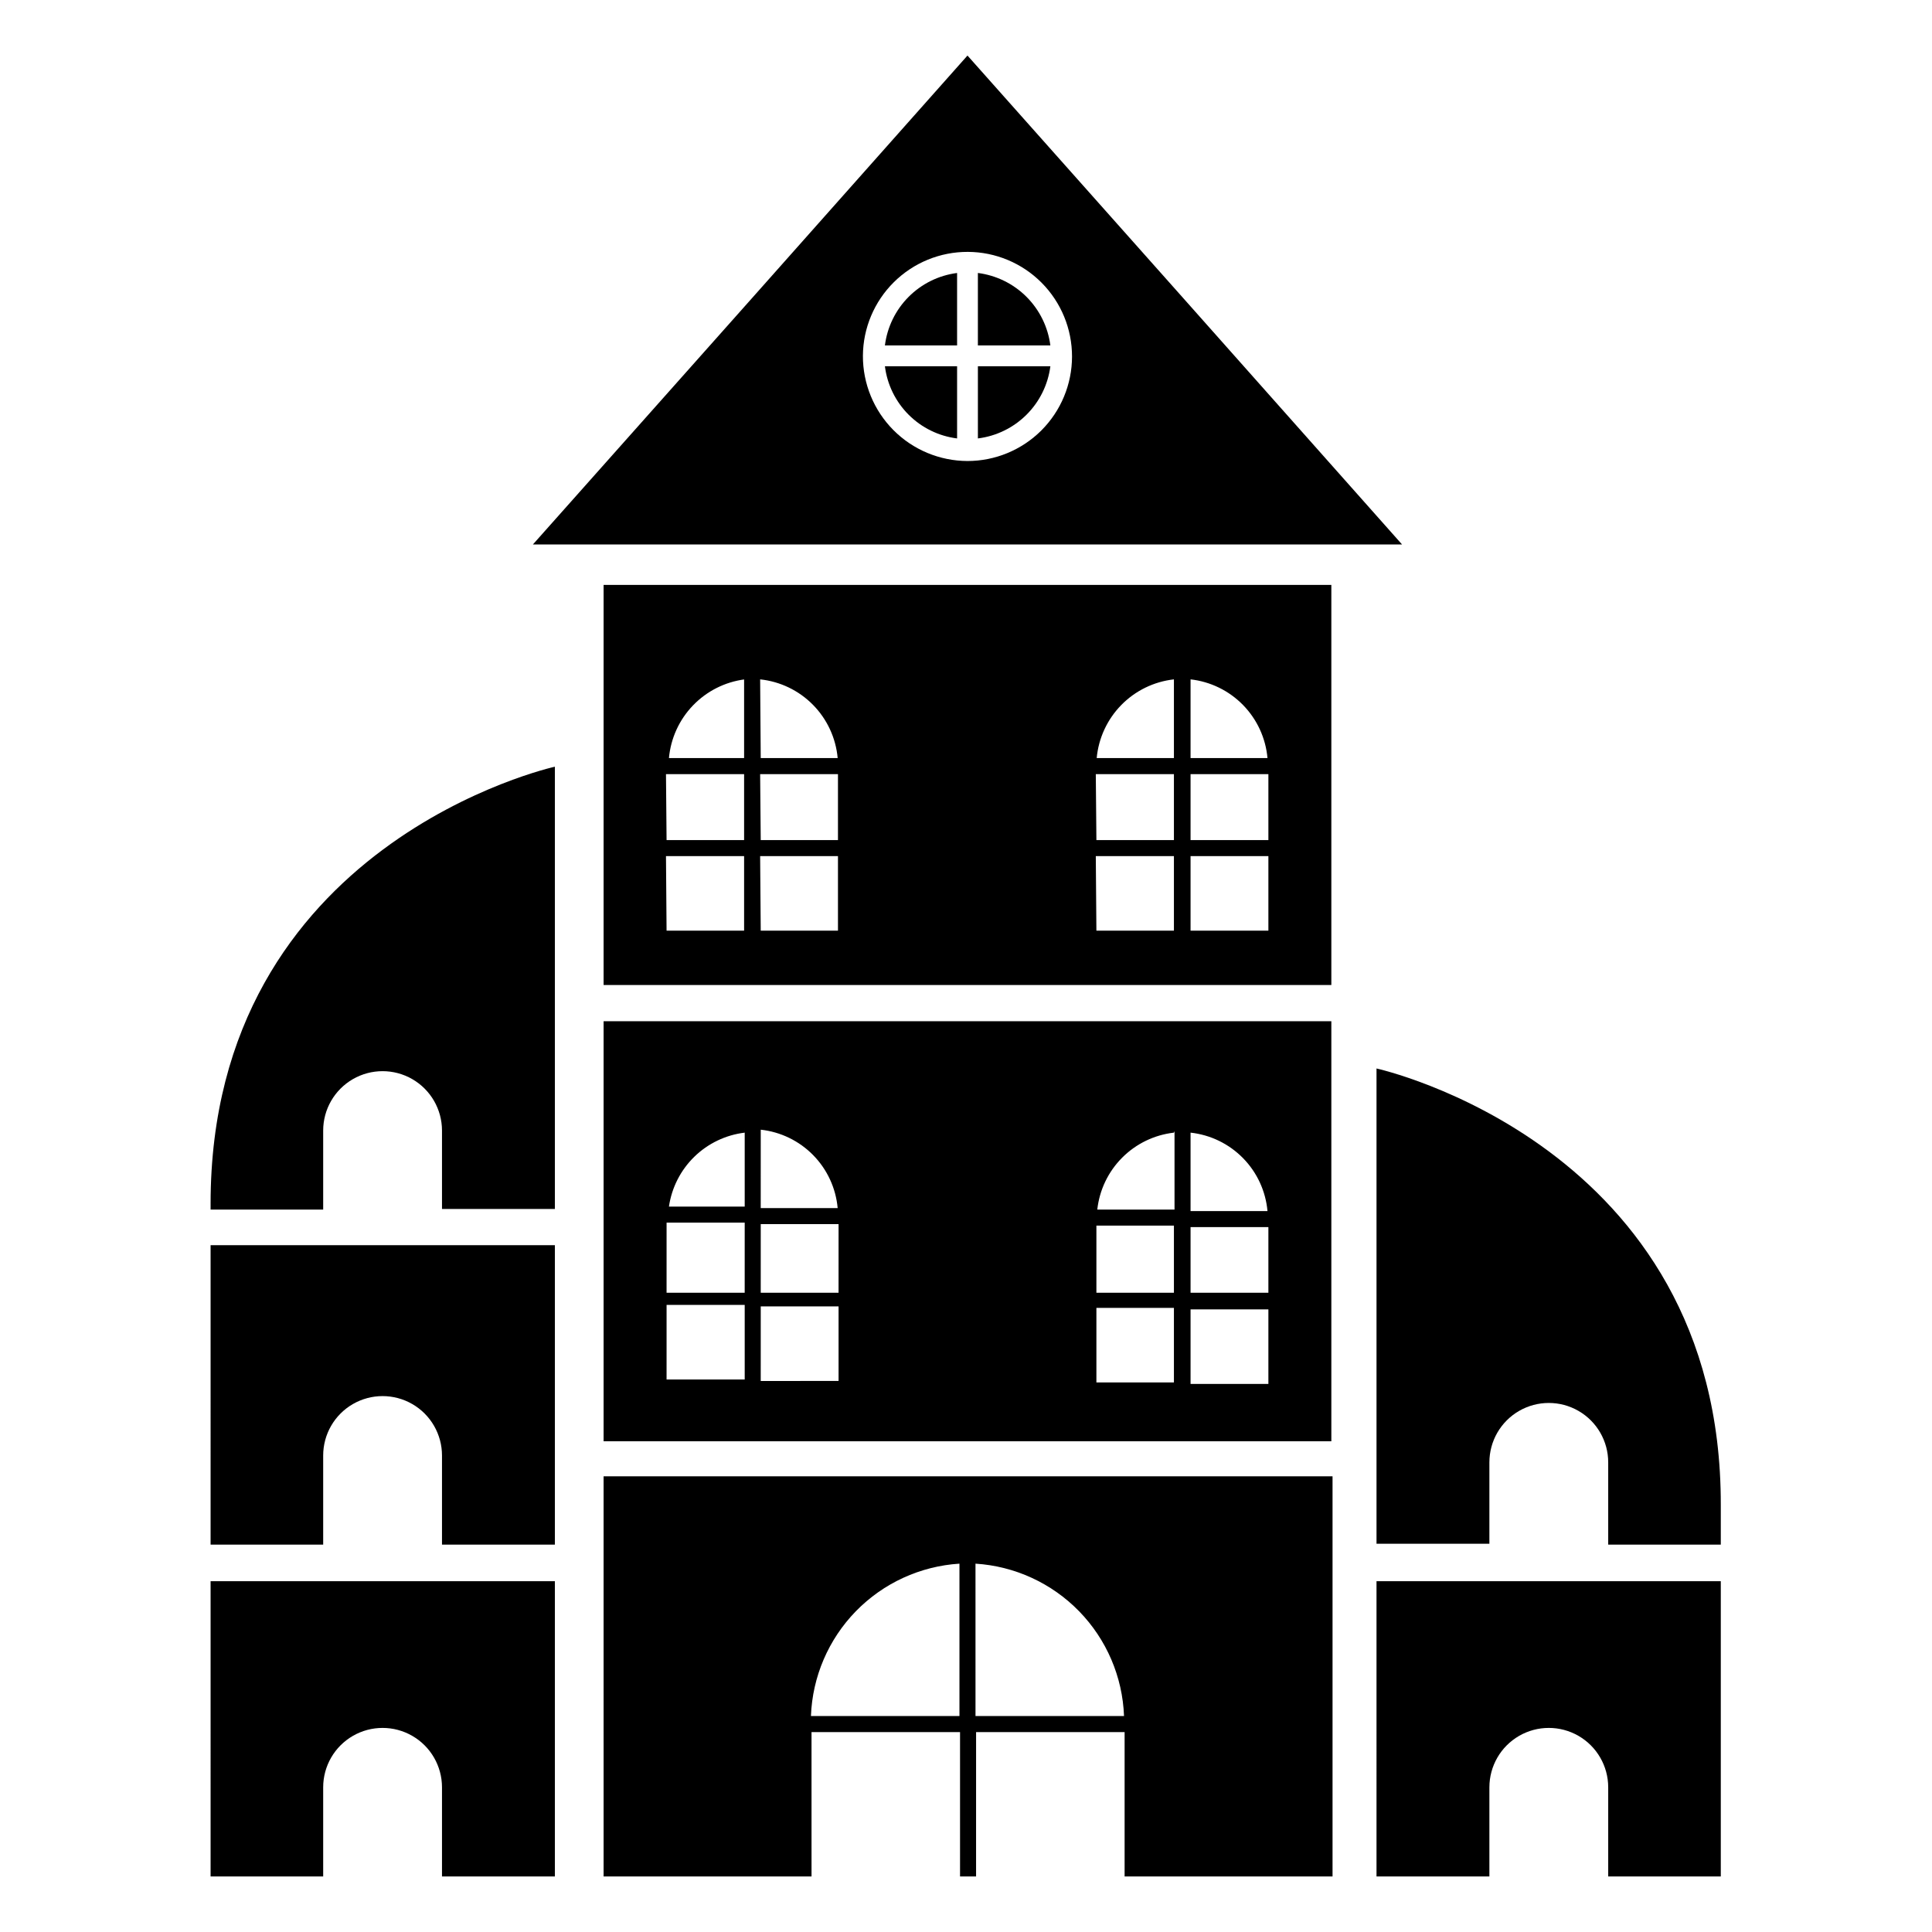
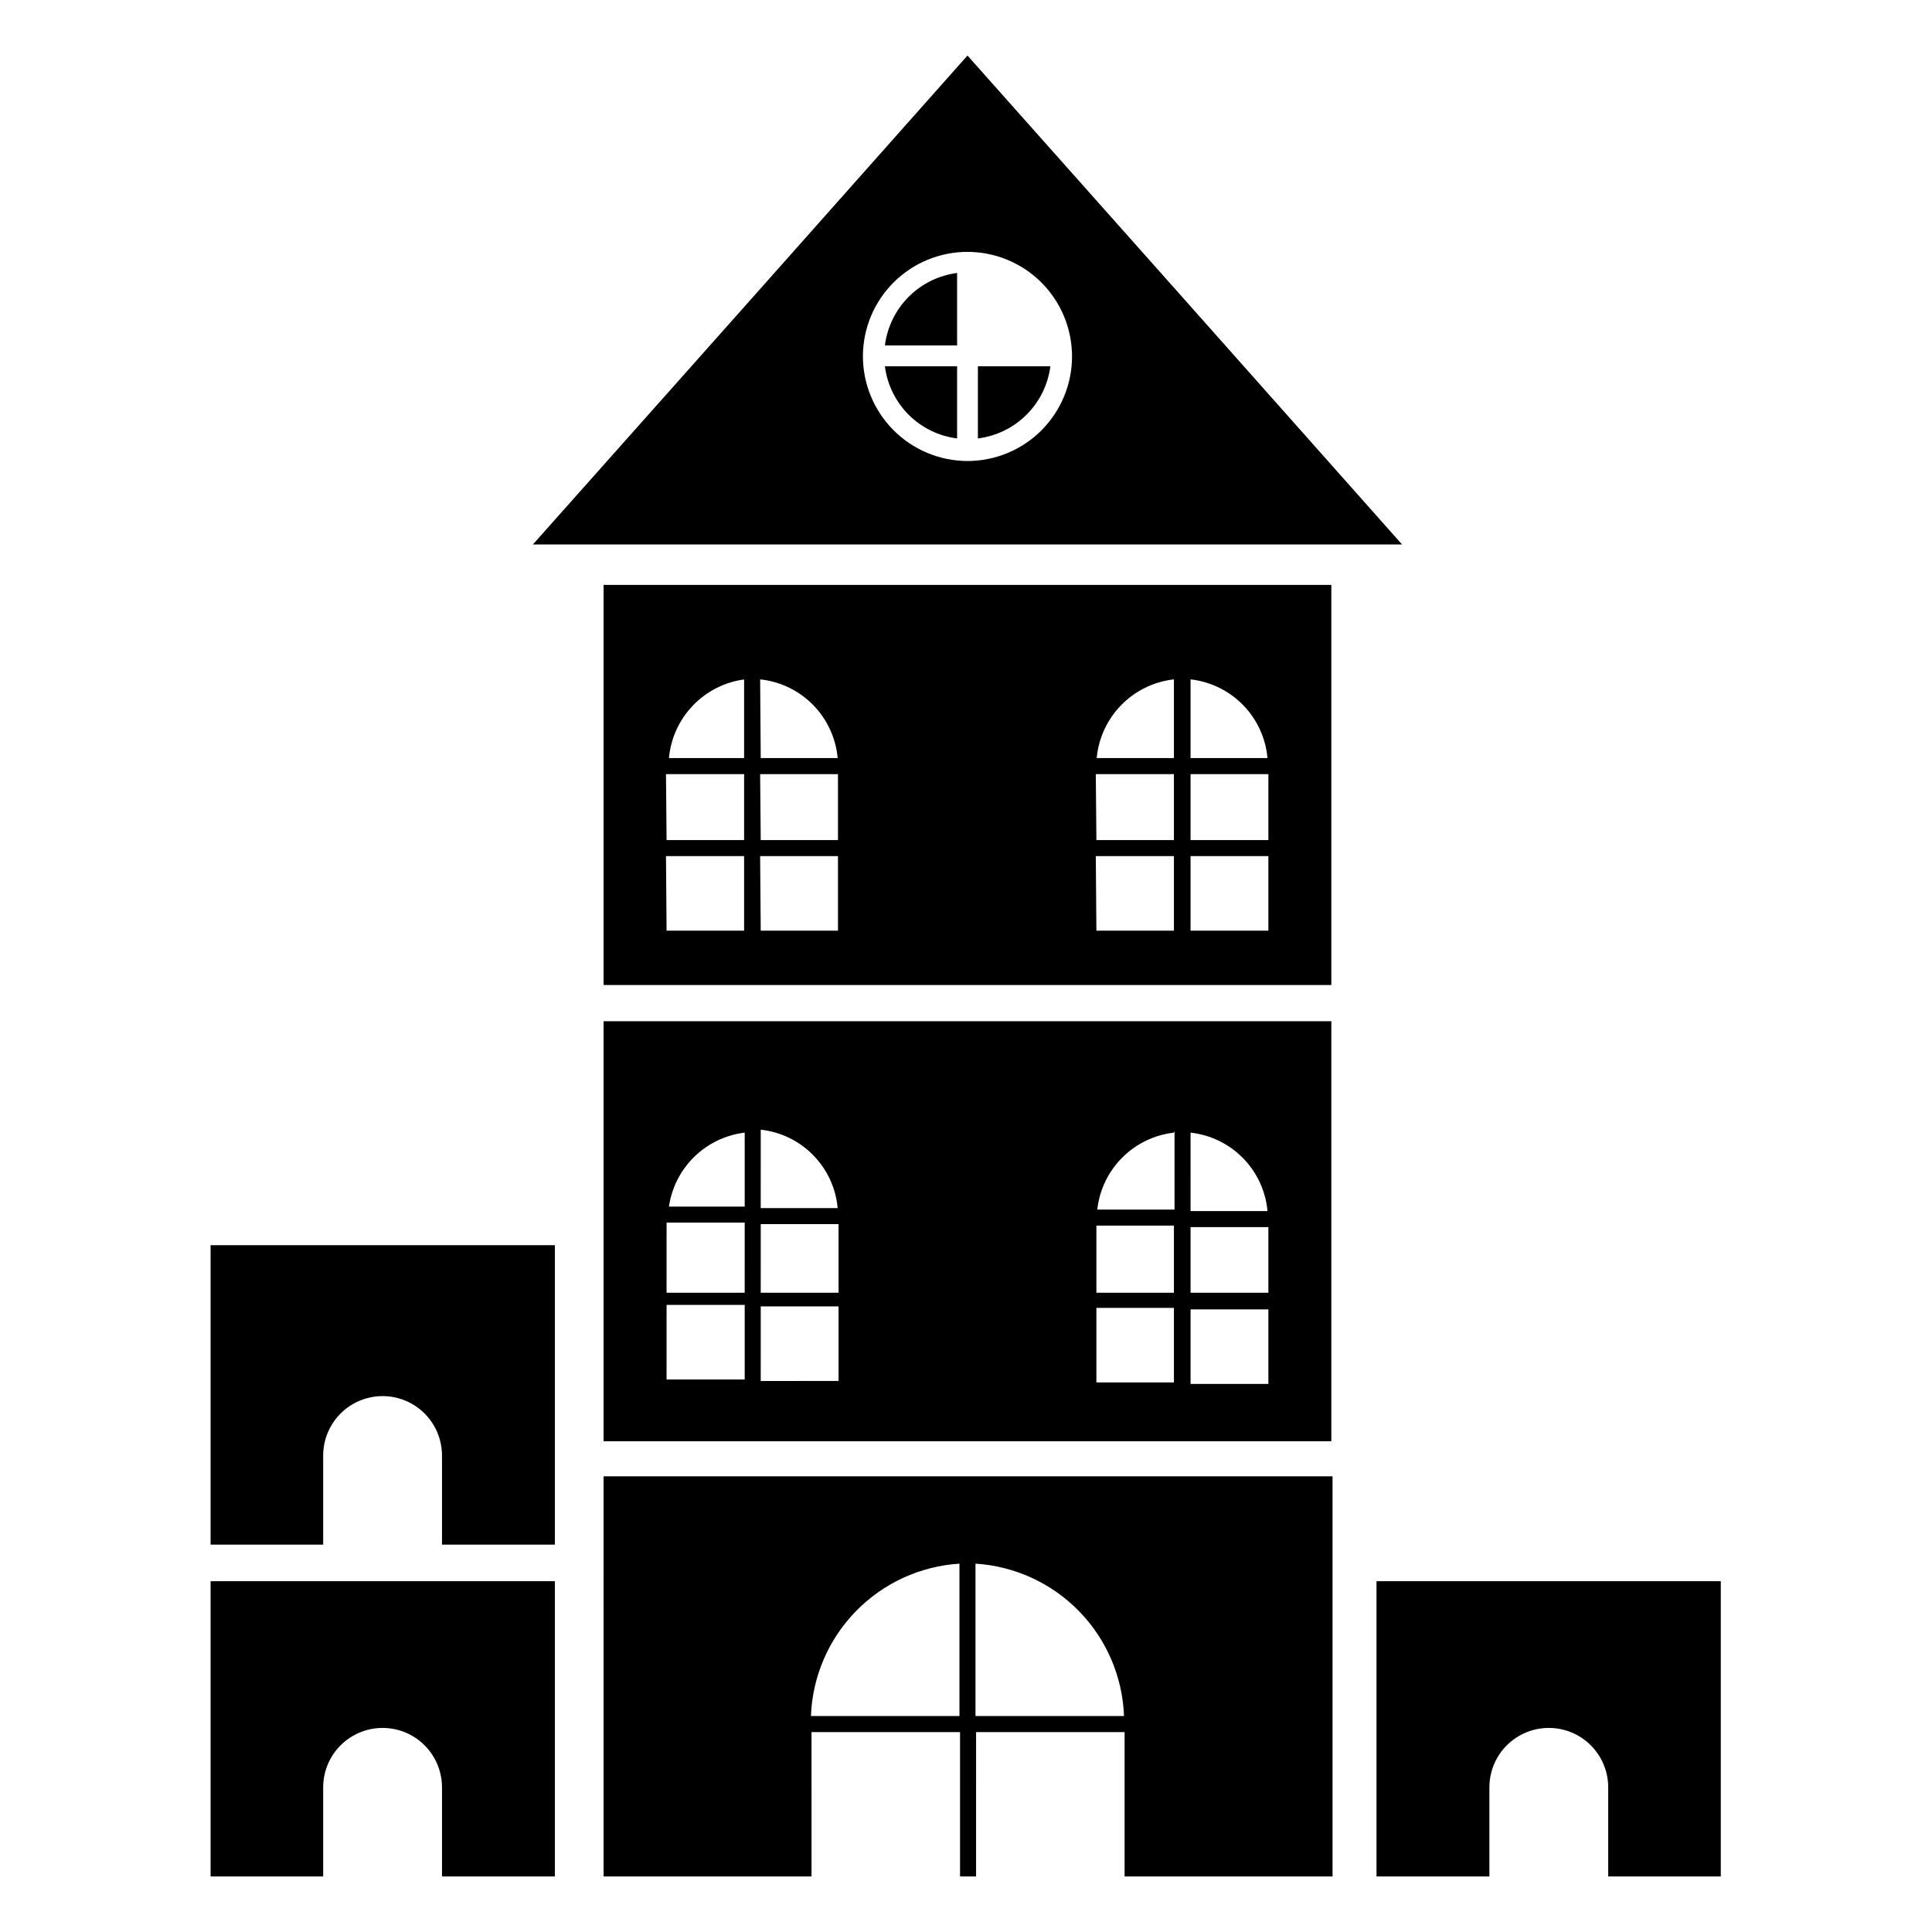
<svg xmlns="http://www.w3.org/2000/svg" fill="#000000" width="800px" height="800px" version="1.1" viewBox="144 144 512 512">
  <g>
    <path d="m378.51 235.55h19.129v-19.207c-4.867 0.625-9.387 2.852-12.852 6.332-3.461 3.477-5.672 8.008-6.277 12.875z" />
    <path d="m397.64 260.19v-19.129h-19.129c0.609 4.859 2.82 9.379 6.285 12.844 3.465 3.465 7.984 5.676 12.844 6.285z" />
-     <path d="m403.15 216.34v19.207h19.207c-0.625-4.875-2.848-9.406-6.324-12.883-3.477-3.477-8.008-5.699-12.883-6.324z" />
    <path d="m515.56 288.29-57.543-64.785-57.625-64.785-57.543 64.785-57.625 64.785zm-142.88-49.984c0.039-7.34 2.992-14.363 8.207-19.531 5.215-5.164 12.266-8.051 19.605-8.023s14.371 2.969 19.543 8.172c5.176 5.207 8.074 12.25 8.062 19.59-0.016 7.34-2.941 14.375-8.133 19.562-5.195 5.184-12.238 8.098-19.578 8.098-7.367-0.023-14.43-2.969-19.625-8.195-5.195-5.227-8.105-12.305-8.082-19.672z" />
    <path d="m422.36 241.06h-19.207v19.129c4.867-0.605 9.398-2.816 12.875-6.277 3.481-3.465 5.707-7.984 6.332-12.852z" />
-     <path d="m508.79 427.16v125.95h29.914v-21.57c0-5.625 3-10.82 7.871-13.633 4.871-2.812 10.875-2.812 15.746 0 4.871 2.812 7.871 8.008 7.871 13.633v21.805h29.836v-10.547c0.156-95.566-91.238-115.64-91.238-115.64z" />
    <path d="m508.79 641.28h29.914v-23.617c0-5.625 3-10.824 7.871-13.637 4.871-2.812 10.875-2.812 15.746 0 4.871 2.812 7.871 8.012 7.871 13.637v23.617h29.836v-78.25h-91.238z" />
-     <path d="m199.81 462.98v1.574h29.836v-20.941c0-5.625 3-10.82 7.871-13.633 4.871-2.812 10.875-2.812 15.746 0s7.871 8.008 7.871 13.633v20.781h29.914v-117.21s-91.238 20.074-91.238 115.8z" />
    <path d="m199.81 641.28h29.836v-23.617c0-5.625 3-10.824 7.871-13.637 4.871-2.812 10.875-2.812 15.746 0s7.871 8.012 7.871 13.637v23.617h29.914v-78.25h-91.238z" />
    <path d="m199.81 553.34h29.836v-23.617 0.004c0-5.625 3-10.824 7.871-13.637 4.871-2.812 10.875-2.812 15.746 0s7.871 8.012 7.871 13.637v23.617h29.914v-79.352h-91.238z" />
    <path d="m303.96 405.04h192.86v-106.04h-192.86zm155.55-81c5.281 0.594 10.195 2.996 13.91 6.797s6.004 8.77 6.477 14.062h-20.387zm0 25.113h20.625v17.477l-20.625-0.004zm0 21.727h20.625v19.758l-20.625-0.004zm-4.41-46.84v20.859h-20.469 0.004c0.492-5.301 2.797-10.27 6.523-14.07 3.727-3.801 8.652-6.199 13.941-6.789zm-20.703 25.113 20.703-0.004v17.477h-20.543zm0 21.727 20.703-0.004v19.758h-20.543zm-88.953-46.84c5.309 0.559 10.262 2.945 14.008 6.75 3.746 3.805 6.059 8.793 6.539 14.109h-20.391zm0 25.113h20.625v17.477l-20.469-0.004zm0 21.727h20.625v19.758l-20.469-0.004zm-4.25-46.84v20.859h-19.918c0.477-5.242 2.723-10.164 6.375-13.957 3.648-3.793 8.48-6.227 13.699-6.902zm-20.703 25.113h20.703v17.477l-20.547-0.004zm0 21.727h20.703v19.758l-20.547-0.004z" />
    <path d="m303.96 525.95h192.86v-111.31h-192.86zm155.55-81.789c5.273 0.578 10.188 2.965 13.902 6.754 3.719 3.785 6.008 8.742 6.484 14.027h-20.387zm0 25.031h20.625v17.398h-20.625zm0 21.805h20.625v19.758l-20.625 0.004zm-4.25-47.23v20.781h-20.469v0.004c0.574-5.199 2.894-10.047 6.586-13.75 3.688-3.707 8.527-6.047 13.723-6.641zm-20.703 25.031 20.543 0.004v17.789h-20.543zm0 21.805 20.543 0.004v19.758h-20.543zm-88.953-47.23-0.004 0.004c5.277 0.578 10.188 2.961 13.906 6.75 3.715 3.789 6.008 8.746 6.484 14.031h-20.391zm0 25.031h20.625l-0.004 18.188h-20.625zm0 21.805h20.625v19.758l-20.629 0.004zm-4.25-47.23v20.781l-20.078 0.004c0.727-5.019 3.086-9.66 6.715-13.203 3.629-3.543 8.324-5.793 13.359-6.398zm-20.703 25.031h20.703l-0.004 18.582h-20.703zm0 21.805h20.703v19.758l-20.707 0.008z" />
    <path d="m303.96 641.28h55.105l-0.004-38.258h39.359v38.258h4.25l0.004-38.258h39.359v38.258h55.105v-106.04h-193.18zm98.555-82.895c10.402 0.656 20.184 5.152 27.457 12.613 7.273 7.461 11.516 17.359 11.906 27.77h-39.359zm-4.25 0v40.383h-39.359c0.391-10.41 4.633-20.309 11.902-27.77 7.273-7.461 17.059-11.957 27.457-12.613z" />
  </g>
</svg>